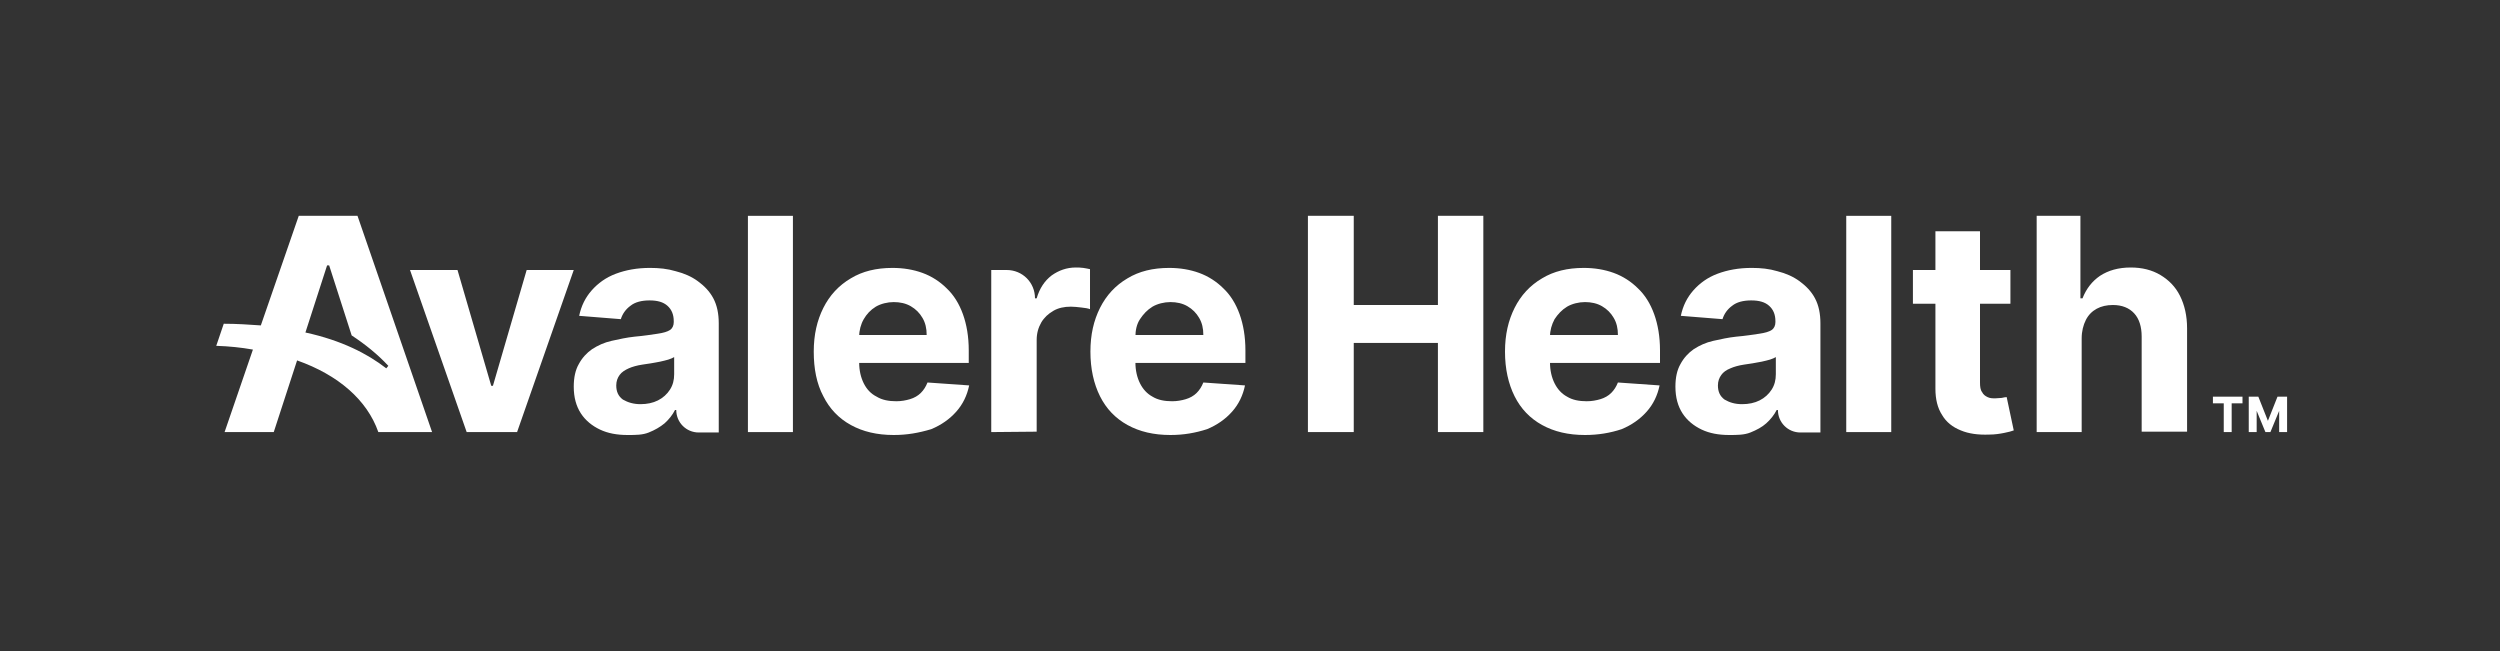
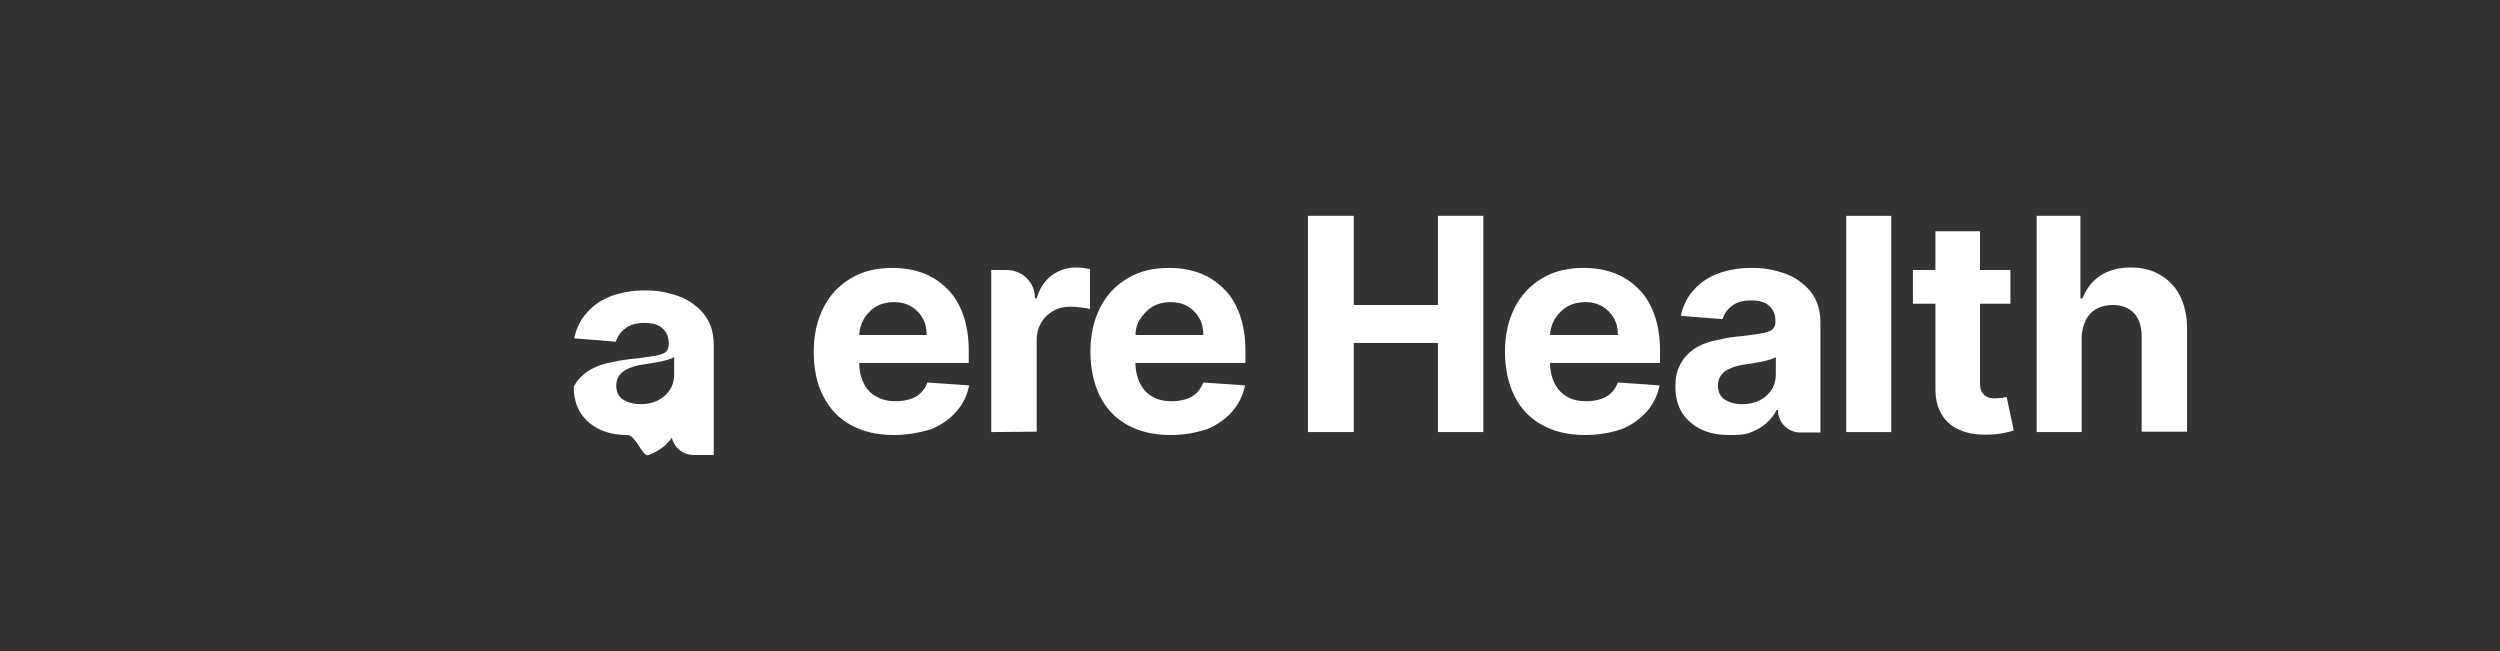
<svg xmlns="http://www.w3.org/2000/svg" version="1.1" id="Logo" x="0px" y="0px" viewBox="0 0 600 156.3" style="enable-background:new 0 0 600 156.3;" xml:space="preserve">
  <rect x="0" y="0" width="600" height="156.3" fill="#333333" stroke="none" />
  <style type="text/css">
	.st0{fill:#FFFFFF;}
</style>
  <g>
-     <path class="st0" d="M137.7,64.8l-13.6,38.9H112L98.4,64.8h11.4l8.1,27.8h0.4l8.1-27.8H137.7L137.7,64.8z" />
-     <path class="st0" d="M150.6,104.4c-2.5,0-4.7-0.4-6.6-1.3s-3.5-2.2-4.6-3.9c-1.1-1.7-1.7-3.8-1.7-6.4c0-2.2,0.4-4,1.2-5.4   c0.8-1.5,1.9-2.7,3.2-3.6c1.4-0.9,2.9-1.6,4.7-2s3.6-0.8,5.5-1c2.3-0.2,4.1-0.5,5.5-0.7c1.4-0.2,2.4-0.5,3-0.9s0.9-1.1,0.9-1.9   v-0.2c0-1.6-0.5-2.8-1.5-3.7c-1-0.9-2.4-1.3-4.3-1.3c-1.9,0-3.5,0.4-4.6,1.3c-1.1,0.8-1.9,1.9-2.3,3.2l-10-0.8   c0.5-2.4,1.5-4.4,3-6.1s3.4-3.1,5.8-4c2.4-0.9,5.1-1.4,8.2-1.4c2.2,0,4.2,0.2,6.2,0.8c2,0.5,3.8,1.3,5.3,2.4   c1.5,1.1,2.8,2.4,3.7,4.1c0.9,1.7,1.3,3.7,1.3,6v26.2h-4.8c-3,0-5.4-2.4-5.4-5.4l0,0H162c-0.6,1.2-1.5,2.3-2.5,3.2   c-1.1,0.9-2.3,1.6-3.8,2.2S152.6,104.4,150.6,104.4L150.6,104.4z M153.7,97c1.6,0,3-0.3,4.2-0.9c1.2-0.6,2.2-1.5,2.9-2.6   s1-2.3,1-3.7v-4.1c-0.3,0.2-0.8,0.4-1.4,0.6s-1.2,0.3-2,0.5c-0.7,0.1-1.4,0.3-2.2,0.4s-1.4,0.2-2,0.3c-1.3,0.2-2.4,0.5-3.3,0.9   c-0.9,0.4-1.7,0.9-2.2,1.6s-0.8,1.5-0.8,2.5c0,1.5,0.5,2.6,1.6,3.4C150.7,96.6,152.1,97,153.7,97L153.7,97z" />
-     <path class="st0" d="M190.3,51.8v51.9h-10.8V51.8H190.3z" />
+     <path class="st0" d="M150.6,104.4c-2.5,0-4.7-0.4-6.6-1.3s-3.5-2.2-4.6-3.9c-1.1-1.7-1.7-3.8-1.7-6.4c0.8-1.5,1.9-2.7,3.2-3.6c1.4-0.9,2.9-1.6,4.7-2s3.6-0.8,5.5-1c2.3-0.2,4.1-0.5,5.5-0.7c1.4-0.2,2.4-0.5,3-0.9s0.9-1.1,0.9-1.9   v-0.2c0-1.6-0.5-2.8-1.5-3.7c-1-0.9-2.4-1.3-4.3-1.3c-1.9,0-3.5,0.4-4.6,1.3c-1.1,0.8-1.9,1.9-2.3,3.2l-10-0.8   c0.5-2.4,1.5-4.4,3-6.1s3.4-3.1,5.8-4c2.4-0.9,5.1-1.4,8.2-1.4c2.2,0,4.2,0.2,6.2,0.8c2,0.5,3.8,1.3,5.3,2.4   c1.5,1.1,2.8,2.4,3.7,4.1c0.9,1.7,1.3,3.7,1.3,6v26.2h-4.8c-3,0-5.4-2.4-5.4-5.4l0,0H162c-0.6,1.2-1.5,2.3-2.5,3.2   c-1.1,0.9-2.3,1.6-3.8,2.2S152.6,104.4,150.6,104.4L150.6,104.4z M153.7,97c1.6,0,3-0.3,4.2-0.9c1.2-0.6,2.2-1.5,2.9-2.6   s1-2.3,1-3.7v-4.1c-0.3,0.2-0.8,0.4-1.4,0.6s-1.2,0.3-2,0.5c-0.7,0.1-1.4,0.3-2.2,0.4s-1.4,0.2-2,0.3c-1.3,0.2-2.4,0.5-3.3,0.9   c-0.9,0.4-1.7,0.9-2.2,1.6s-0.8,1.5-0.8,2.5c0,1.5,0.5,2.6,1.6,3.4C150.7,96.6,152.1,97,153.7,97L153.7,97z" />
    <path class="st0" d="M214.5,104.4c-4,0-7.4-0.8-10.3-2.4c-2.9-1.6-5.1-3.9-6.6-6.9c-1.6-3-2.3-6.6-2.3-10.7s0.8-7.5,2.3-10.5   s3.7-5.4,6.6-7.1c2.8-1.7,6.1-2.5,10-2.5c2.6,0,5,0.4,7.2,1.2c2.2,0.8,4.2,2.1,5.8,3.7c1.7,1.6,3,3.7,3.9,6.2   c0.9,2.5,1.4,5.4,1.4,8.7v3h-32.8v-6.7h22.7c0-1.6-0.3-2.9-1-4.1c-0.7-1.2-1.6-2.1-2.8-2.8s-2.6-1-4.1-1s-3.1,0.4-4.3,1.1   c-1.3,0.8-2.2,1.8-2.9,3s-1.1,2.7-1.1,4.2V87c0,1.9,0.4,3.6,1.1,5s1.7,2.5,3.1,3.2c1.3,0.8,2.9,1.1,4.7,1.1c1.2,0,2.3-0.2,3.3-0.5   c1-0.3,1.9-0.8,2.6-1.5c0.7-0.7,1.2-1.5,1.6-2.5l10,0.7c-0.5,2.4-1.5,4.5-3.1,6.3c-1.6,1.8-3.6,3.2-6,4.2   C220.5,103.9,217.7,104.4,214.5,104.4L214.5,104.4z" />
    <path class="st0" d="M237.9,103.7V64.8h3.7c3.8,0,6.8,3,6.8,6.8l0,0h0.4c0.7-2.4,1.9-4.2,3.6-5.5c1.7-1.2,3.6-1.9,5.8-1.9   c0.5,0,1.1,0,1.8,0.1c0.6,0.1,1.2,0.2,1.6,0.3v9.6c-0.5-0.2-1.2-0.3-2.1-0.4s-1.7-0.2-2.5-0.2c-1.6,0-3,0.3-4.2,1   c-1.2,0.7-2.2,1.6-2.9,2.8c-0.7,1.2-1.1,2.6-1.1,4.2v22L237.9,103.7L237.9,103.7z" />
    <path class="st0" d="M280.9,104.4c-4,0-7.4-0.8-10.3-2.4c-2.9-1.6-5.1-3.9-6.6-6.9c-1.5-3-2.3-6.6-2.3-10.7s0.8-7.5,2.3-10.5   s3.7-5.4,6.6-7.1c2.8-1.7,6.1-2.5,10-2.5c2.6,0,5,0.4,7.2,1.2s4.2,2.1,5.8,3.7c1.7,1.6,3,3.7,3.9,6.2c0.9,2.5,1.4,5.4,1.4,8.7v3   h-32.8v-6.7h22.7c0-1.6-0.3-2.9-1-4.1c-0.7-1.2-1.6-2.1-2.8-2.8s-2.6-1-4.1-1s-3.1,0.4-4.3,1.1c-1.3,0.8-2.2,1.8-3,3   s-1.1,2.7-1.1,4.2V87c0,1.9,0.4,3.6,1.1,5s1.7,2.5,3,3.2c1.3,0.8,2.9,1.1,4.7,1.1c1.2,0,2.3-0.2,3.3-0.5c1-0.3,1.9-0.8,2.6-1.5   c0.7-0.7,1.2-1.5,1.6-2.5l10,0.7c-0.5,2.4-1.5,4.5-3.1,6.3s-3.6,3.2-6,4.2C286.9,103.9,284.1,104.4,280.9,104.4L280.9,104.4z" />
    <path class="st0" d="M313.9,103.7V51.8h11v21.4h20.2V51.8H356v51.9h-10.9V82.3h-20.2v21.4L313.9,103.7L313.9,103.7z" />
    <path class="st0" d="M380.4,104.4c-4,0-7.4-0.8-10.3-2.4c-2.9-1.6-5.1-3.9-6.6-6.9c-1.5-3-2.3-6.6-2.3-10.7s0.8-7.5,2.3-10.5   s3.7-5.4,6.6-7.1c2.8-1.7,6.1-2.5,10-2.5c2.6,0,5,0.4,7.2,1.2s4.2,2.1,5.8,3.7c1.7,1.6,3,3.7,3.9,6.2c0.9,2.5,1.4,5.4,1.4,8.7v3   h-32.8v-6.7h22.7c0-1.6-0.3-2.9-1-4.1c-0.7-1.2-1.6-2.1-2.8-2.8s-2.6-1-4.1-1s-3.1,0.4-4.3,1.1c-1.3,0.8-2.2,1.8-3,3   c-0.7,1.3-1.1,2.7-1.1,4.2V87c0,1.9,0.4,3.6,1.1,5s1.7,2.5,3,3.2c1.3,0.8,2.9,1.1,4.7,1.1c1.2,0,2.3-0.2,3.3-0.5   c1-0.3,1.9-0.8,2.6-1.5c0.7-0.7,1.2-1.5,1.6-2.5l10,0.7c-0.5,2.4-1.5,4.5-3.1,6.3s-3.6,3.2-6,4.2   C386.5,103.9,383.6,104.4,380.4,104.4L380.4,104.4z" />
    <path class="st0" d="M415,104.4c-2.5,0-4.7-0.4-6.6-1.3s-3.5-2.2-4.6-3.9c-1.1-1.7-1.7-3.8-1.7-6.4c0-2.2,0.4-4,1.2-5.4   c0.8-1.5,1.9-2.7,3.2-3.6c1.4-0.9,2.9-1.6,4.7-2s3.6-0.8,5.5-1c2.3-0.2,4.1-0.5,5.5-0.7c1.4-0.2,2.4-0.5,3-0.9s0.9-1.1,0.9-1.9   v-0.2c0-1.6-0.5-2.8-1.5-3.7c-1-0.9-2.4-1.3-4.3-1.3c-1.9,0-3.5,0.4-4.6,1.3c-1.1,0.8-1.9,1.9-2.3,3.2l-10-0.8   c0.5-2.4,1.5-4.4,3-6.1s3.4-3.1,5.8-4c2.4-0.9,5.1-1.4,8.2-1.4c2.2,0,4.2,0.2,6.2,0.8c2,0.5,3.8,1.3,5.3,2.4   c1.5,1.1,2.8,2.4,3.7,4.1c0.9,1.7,1.3,3.7,1.3,6v26.2h-4.8c-3,0-5.4-2.4-5.4-5.4l0,0h-0.3c-0.6,1.2-1.5,2.3-2.5,3.2   c-1,0.9-2.3,1.6-3.8,2.2S416.9,104.4,415,104.4L415,104.4z M418.1,97c1.6,0,3-0.3,4.2-0.9c1.2-0.6,2.2-1.5,2.9-2.6   c0.7-1.1,1-2.3,1-3.7v-4.1c-0.3,0.2-0.8,0.4-1.4,0.6c-0.6,0.2-1.2,0.3-2,0.5c-0.7,0.1-1.5,0.3-2.2,0.4c-0.7,0.1-1.4,0.2-2,0.3   c-1.3,0.2-2.4,0.5-3.3,0.9c-1,0.4-1.7,0.9-2.2,1.6c-0.5,0.7-0.8,1.5-0.8,2.5c0,1.5,0.5,2.6,1.6,3.4C415.1,96.6,416.4,97,418.1,97   L418.1,97z" />
    <path class="st0" d="M453.9,51.8v51.9h-10.8V51.8H453.9z" />
    <path class="st0" d="M482.5,64.8v8.1h-23.4v-8.1H482.5z M464.4,55.5h10.8v36.3c0,1,0.1,1.8,0.5,2.3c0.3,0.6,0.7,0.9,1.3,1.2   s1.2,0.3,1.9,0.3c0.5,0,1-0.1,1.5-0.1c0.5-0.1,0.9-0.2,1.2-0.2l1.7,8c-0.5,0.2-1.3,0.4-2.3,0.6s-2.2,0.4-3.6,0.4   c-2.6,0.1-4.9-0.2-6.8-1c-2-0.8-3.5-2-4.5-3.7c-1.1-1.7-1.6-3.8-1.6-6.3V55.5z" />
    <path class="st0" d="M499.6,81.2v22.5h-10.8V51.8h10.5v19.8h0.5c0.9-2.3,2.3-4.1,4.2-5.4c2-1.3,4.4-2,7.4-2c2.7,0,5.1,0.6,7.1,1.8   c2,1.2,3.6,2.8,4.7,5s1.7,4.8,1.7,7.8v24.8H514V80.8c0-2.4-0.6-4.3-1.8-5.6c-1.2-1.3-2.9-2-5.1-2c-1.5,0-2.8,0.3-3.9,0.9   c-1.1,0.6-2,1.5-2.6,2.7S499.6,79.5,499.6,81.2L499.6,81.2z" />
-     <path class="st0" d="M103.7,103.7L85.8,51.8H71.7l-9.1,26.3c-2.8-0.2-5.8-0.4-8.9-0.4L51.9,83c3.1,0.1,6,0.4,8.8,0.9l-6.8,19.8   h11.8l5.6-17.2C81.2,90,88.1,96,90.8,103.7L103.7,103.7L103.7,103.7L103.7,103.7z M73.3,79.8l5.2-16.1H79l5.4,16.8   c3.2,2.1,6.2,4.5,8.8,7.3l-0.5,0.6C88.2,84.9,82,81.7,73.3,79.8z" />
  </g>
-   <path class="st0" d="M531.1,96.8v-1.6h7.1v1.6H531.1z M533.7,103.7v-7.8h1.9v7.8H533.7z M539.7,103.7v-8.5h1.9v8.5H539.7z   M543.7,103.7l-3.5-8.5h1.8l2.3,5.8l2.3-5.8h1.8l-3.5,8.5H543.7L543.7,103.7z M547,103.7v-8.5h1.9v8.5H547z" />
</svg>